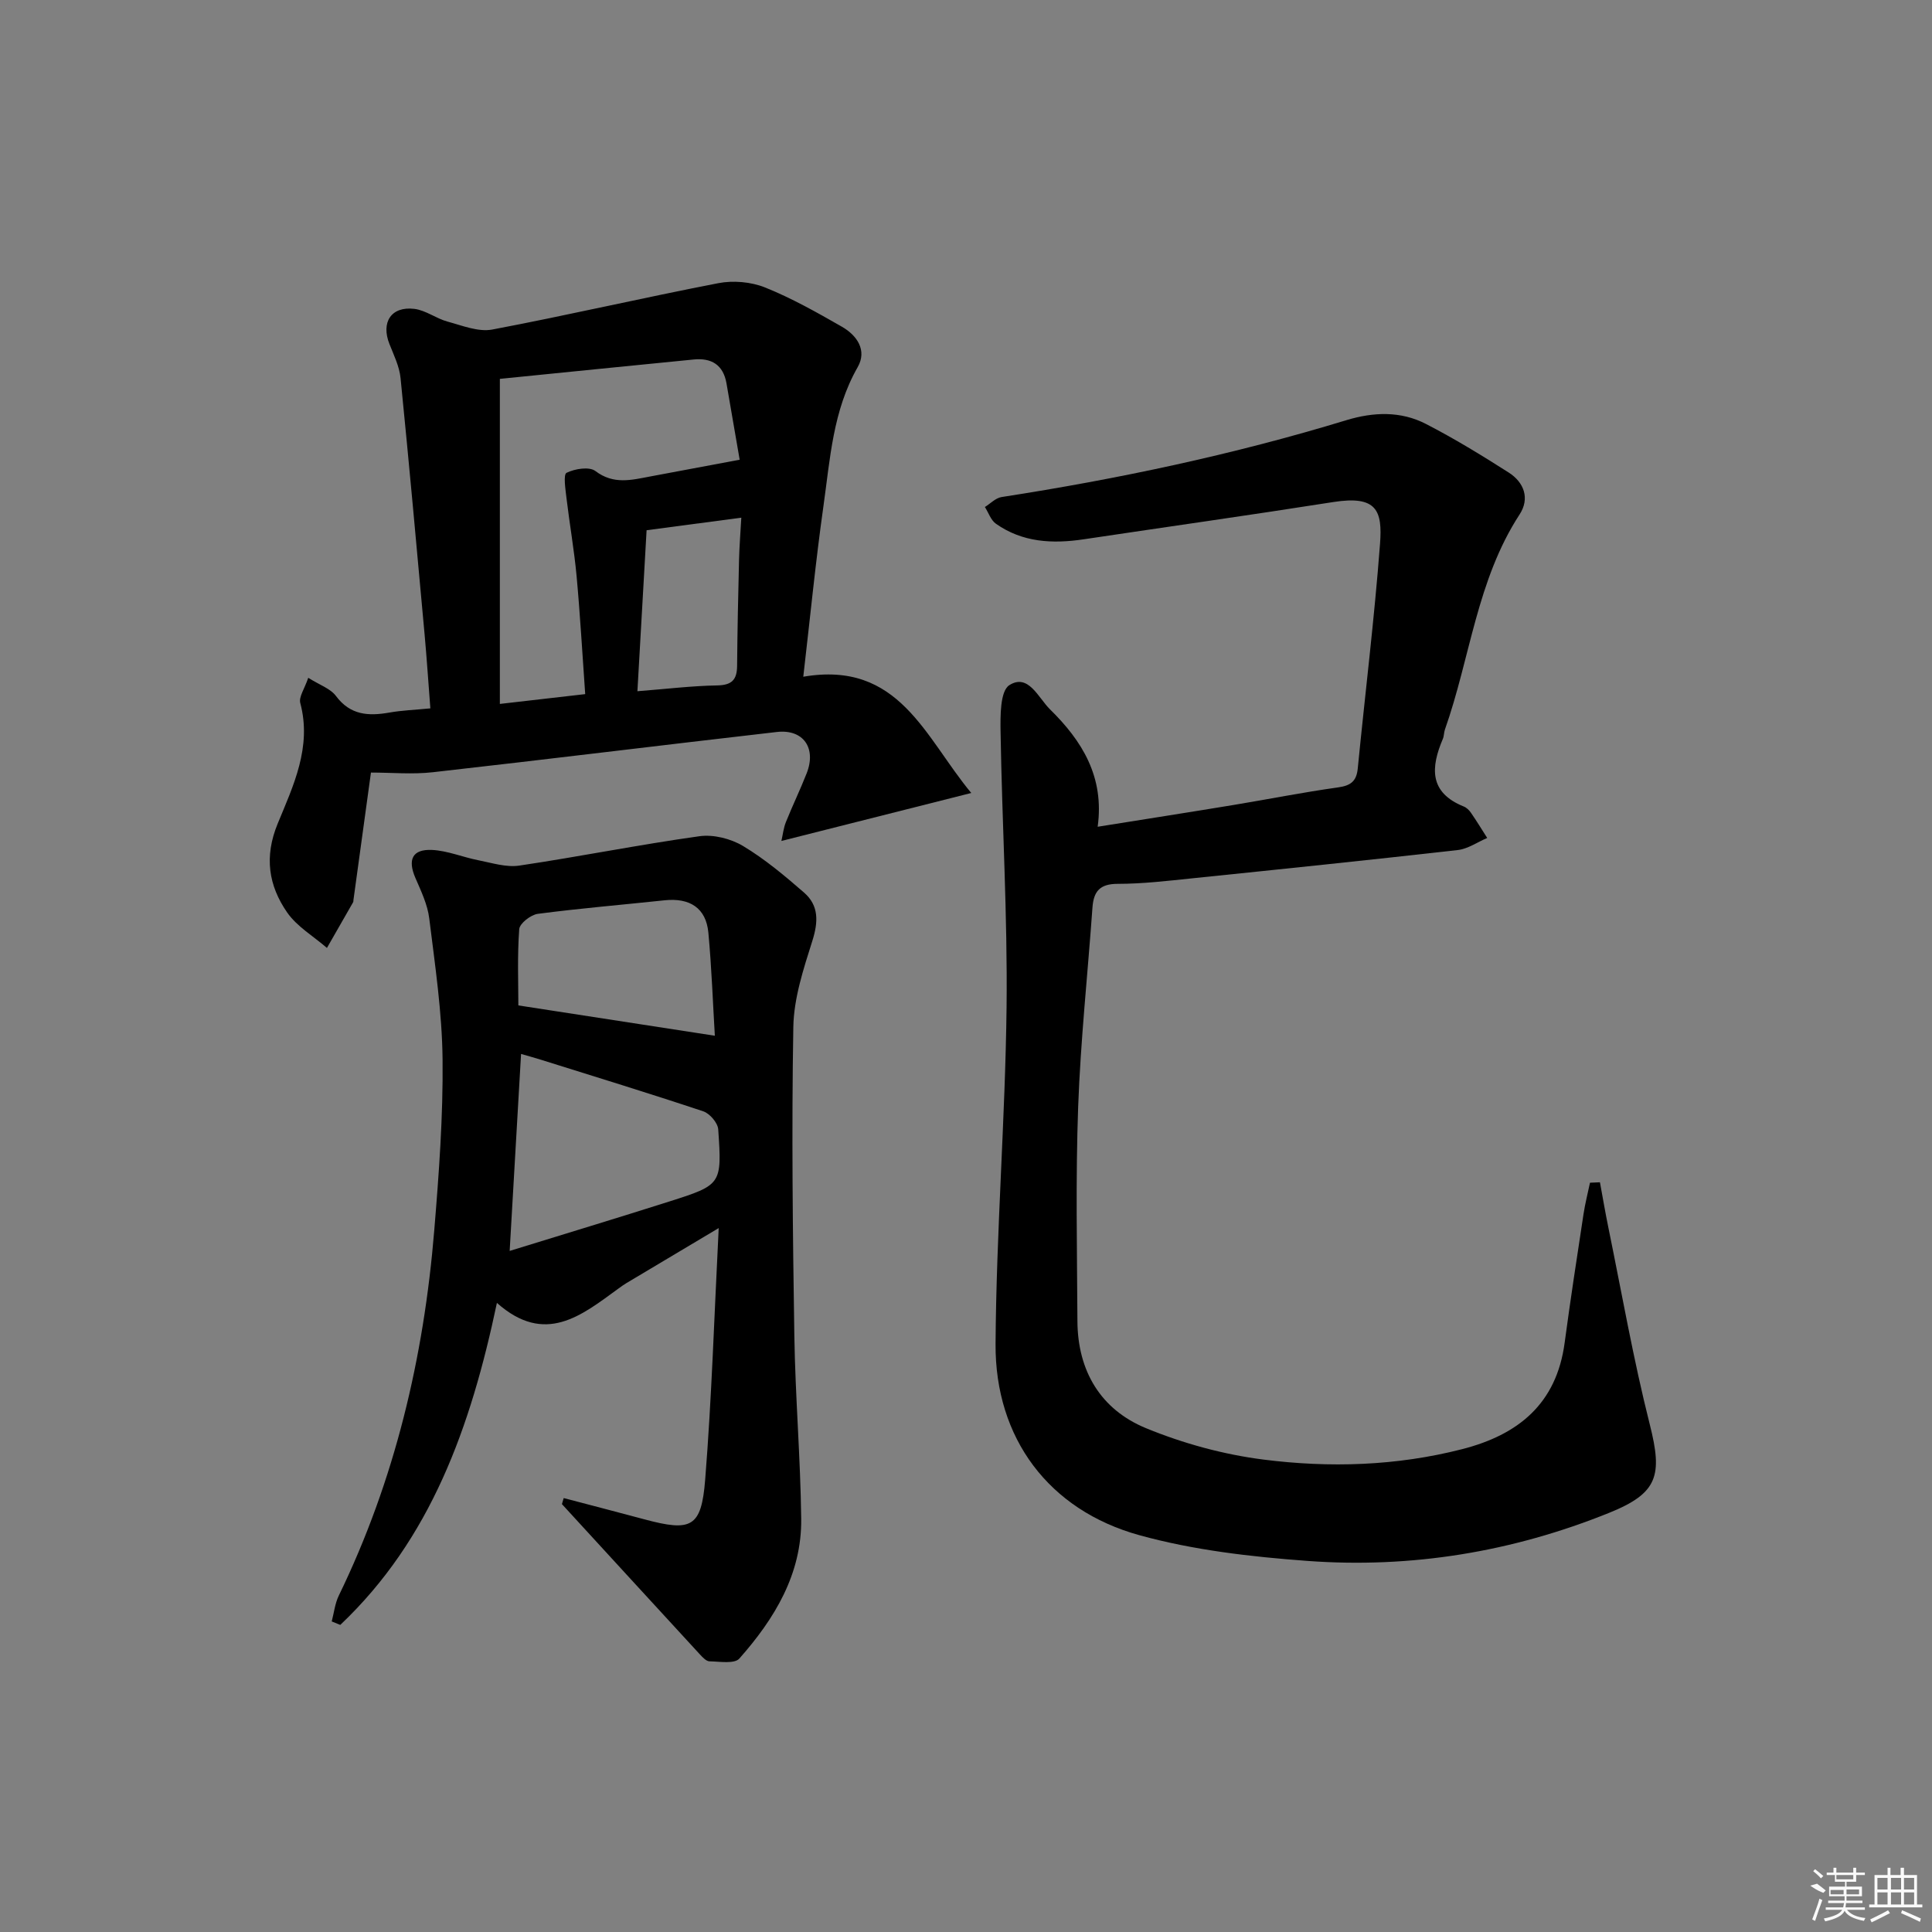
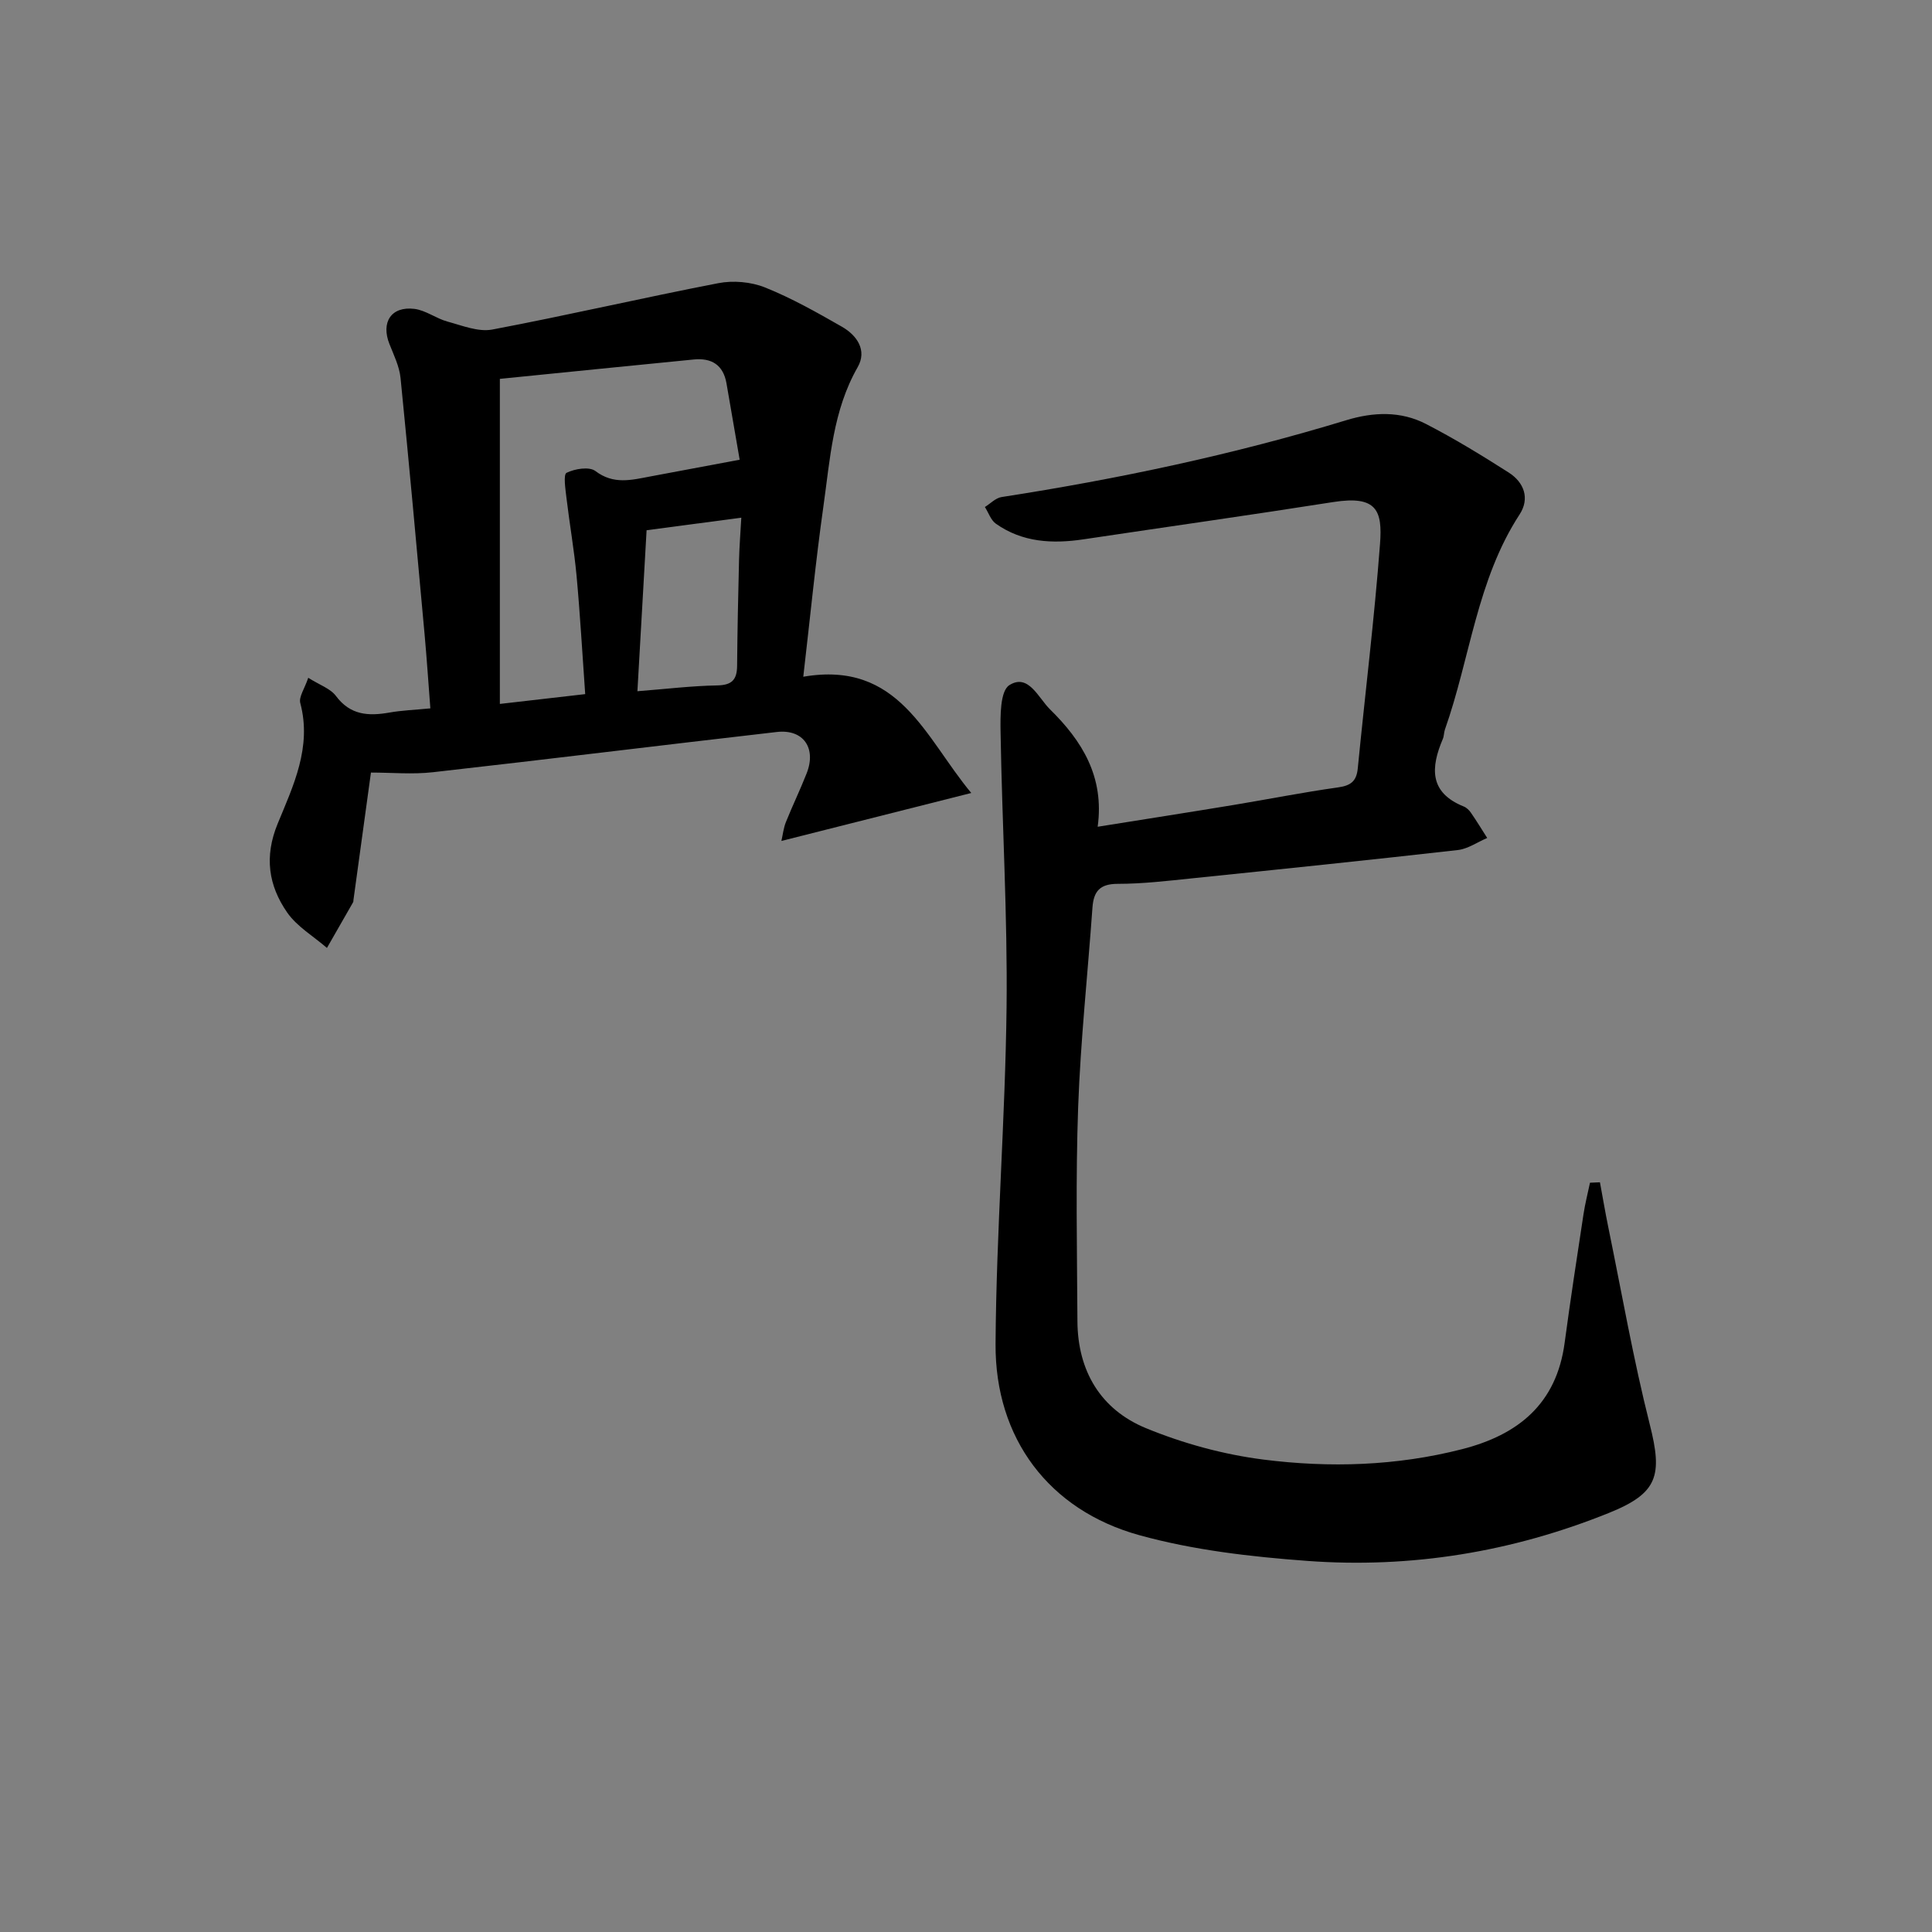
<svg xmlns="http://www.w3.org/2000/svg" enable-background="new 0 0 400 400" viewBox="0 0 400 400">
  <rect x="0" y="0" width="400" height="400" fill="#808080" stroke="none" />
  <path d="m331.25 244.78c.58 3.12 1.1 6.24 1.74 9.35 2.79 13.61 5.18 27.33 8.58 40.79 2.68 10.59 1.68 14.22-8.4 18.29-20.05 8.1-40.98 11.54-62.49 9.96-11.68-.86-23.56-2.22-34.8-5.33-18.74-5.18-29.88-20.09-29.76-39.58.15-23.26 2.01-46.51 2.28-69.77.21-18.93-.93-37.87-1.24-56.81-.06-3.4-.11-8.62 1.82-9.83 3.93-2.48 5.98 2.61 8.4 5 6.61 6.49 11.31 13.94 9.88 24.32 9.92-1.59 19.07-3.01 28.2-4.52 7.2-1.19 14.36-2.62 21.59-3.63 2.62-.37 3.8-1.28 4.06-3.92 1.52-15.5 3.44-30.98 4.61-46.51.52-6.88-.66-10.06-9.66-8.65-17.22 2.71-34.48 5.14-51.72 7.72-6.43.96-12.65.65-18.15-3.23-1.05-.74-1.53-2.29-2.28-3.46 1.15-.71 2.22-1.87 3.45-2.06 24.14-3.74 47.99-8.78 71.37-15.91 5.61-1.71 11.27-1.93 16.51.78 5.88 3.03 11.55 6.5 17.13 10.06 3.19 2.04 4.4 5.37 2.24 8.68-8.85 13.58-10.22 29.71-15.45 44.51-.22.62-.18 1.34-.43 1.94-2.51 5.9-2.89 11.11 4.33 14.01.58.23 1.13.77 1.49 1.3 1.17 1.7 2.25 3.47 3.36 5.21-2.02.86-3.99 2.26-6.08 2.5-18.33 2.08-36.67 3.97-55.02 5.86-5.12.53-10.27 1.14-15.41 1.14-3.71 0-4.98 1.57-5.22 4.93-.98 13.76-2.46 27.49-2.96 41.27-.53 14.77-.23 29.57-.15 44.36.06 10.31 4.82 18.28 14.2 22.14 7.71 3.17 16.05 5.45 24.31 6.5 13.72 1.74 27.54 1.32 41.11-2.15 11.67-2.98 19.56-9.41 21.25-22.01 1.19-8.88 2.55-17.74 3.9-26.6.33-2.2.89-4.37 1.35-6.56.7-.03 1.38-.06 2.06-.09z" />
-   <path d="m116.71 310.16c5.55 1.46 11.11 2.9 16.66 4.39 9.77 2.62 11.84 1.73 12.63-8.22 1.35-16.87 1.87-33.8 2.8-52.07-7.3 4.35-13.21 7.87-19.12 11.4-.57.34-1.11.74-1.65 1.13-7.64 5.56-15.17 11.82-25.15 2.96-5.42 25.71-13.68 48.91-32.43 66.67-.59-.24-1.18-.48-1.77-.72.47-1.79.67-3.7 1.46-5.34 11.62-23.91 17.61-49.31 19.77-75.66.97-11.75 1.84-23.56 1.72-35.33-.1-9.76-1.56-19.52-2.76-29.23-.35-2.87-1.7-5.67-2.87-8.38-1.63-3.78-.65-5.97 3.43-5.79 3.23.15 6.39 1.51 9.63 2.14 2.8.55 5.76 1.51 8.47 1.1 12.45-1.85 24.82-4.34 37.29-6.08 2.89-.4 6.47.5 9.01 2.02 4.52 2.71 8.64 6.17 12.64 9.65 3.11 2.71 2.95 6.09 1.71 10.02-1.83 5.79-3.83 11.85-3.93 17.82-.37 21.31-.12 42.64.21 63.95.2 12.62 1.27 25.23 1.42 37.86.14 11.43-5.52 20.71-12.81 28.94-1.01 1.14-4.07.61-6.17.57-.68-.01-1.43-.83-1.99-1.43-9.54-10.36-19.05-20.75-28.57-31.12.14-.42.25-.83.37-1.25zm-11.19-51.17c11.23-3.47 22.16-6.77 33.04-10.23 10.85-3.45 10.92-3.54 10.14-14.94-.09-1.34-1.75-3.28-3.09-3.73-11.15-3.72-22.39-7.16-33.61-10.68-1.46-.46-2.94-.86-4.12-1.2-.8 13.73-1.56 26.94-2.36 40.78zm42.48-44.55c-.39-6.44-.65-13.91-1.34-21.34-.47-5.09-3.83-7.27-9.1-6.7-8.74.93-17.5 1.66-26.21 2.8-1.46.19-3.76 1.99-3.85 3.17-.41 5.55-.18 11.15-.18 15.79 13.73 2.13 26.9 4.16 40.68 6.28z" />
  <path d="m166.31 140.11c19.87-3.41 25.18 12.54 34.78 24.07-13.62 3.44-26.13 6.6-39.31 9.93.3-1.31.44-2.68.93-3.9 1.36-3.39 2.96-6.69 4.3-10.1 2.06-5.24-.69-9.19-6.18-8.56-23.74 2.72-47.46 5.66-71.2 8.33-4.23.48-8.55.07-12.83.07-1.19 8.68-2.4 17.53-3.62 26.37-.02.17 0 .36-.08.49-1.8 3.15-3.6 6.3-5.41 9.45-2.79-2.42-6.21-4.42-8.25-7.36-3.84-5.56-4.77-11.52-1.95-18.37 3.23-7.85 7.11-15.85 4.68-24.97-.34-1.27.89-2.96 1.65-5.23 2.35 1.49 4.59 2.22 5.74 3.77 2.97 3.98 6.72 4.19 11.05 3.43 2.58-.46 5.23-.55 8.49-.87-.4-5.15-.73-10.22-1.19-15.29-1.61-17.7-3.21-35.41-4.98-53.1-.24-2.4-1.39-4.74-2.3-7.04-1.79-4.51.36-7.86 5.16-7.28 2.36.29 4.5 1.99 6.86 2.63 3.03.82 6.37 2.19 9.26 1.65 15.65-2.96 31.17-6.58 46.8-9.6 3.08-.6 6.77-.28 9.67.88 5.51 2.21 10.75 5.17 15.92 8.13 3.13 1.79 5.27 4.89 3.27 8.38-5.14 8.99-5.7 19-7.09 28.8-1.62 11.46-2.74 23.01-4.17 35.29zm-62.82-61.67v67.3c5.98-.69 11.54-1.32 17.67-2.03-.59-8.26-1.04-16.35-1.78-24.41-.5-5.43-1.46-10.81-2.1-16.22-.21-1.79-.68-4.84.02-5.19 1.7-.84 4.7-1.33 5.97-.37 3.76 2.86 7.46 1.86 11.34 1.13 5.97-1.13 11.95-2.24 18.53-3.47-.88-5.13-1.8-10.48-2.73-15.82-.67-3.82-3.1-5.3-6.79-4.93-13.35 1.31-26.69 2.66-40.13 4.01zm30.38 31.34c-.62 10.92-1.24 21.75-1.9 33.33 6.03-.47 11.25-1.11 16.47-1.2 3.05-.05 4.14-1.13 4.17-4.04.06-7.31.22-14.62.4-21.93.07-2.84.3-5.68.47-8.76-6.87.92-12.91 1.72-19.61 2.6z" />
  <g fill="#fafafa">
-     <path d="m374.8 390.4 1.4-.4c.7.5 1.3 1 1.8 1.4l-.5.5c-1.5-.6-2.1-1.1-2.7-1.5zm1 7.3-.6-.3c.5-1.4 1.1-2.8 1.5-4.3.2.1.4.2.6.3-.5 1.3-1 2.8-1.5 4.3zm-.4-10.3.4-.4c.4.3 1 .8 1.7 1.4l-.5.5c-.4-.5-1-1-1.6-1.5zm2.5.3h1.7v-1h.6v1h3.5v-1h.6v1h1.8v.5h-1.8v1.4h-2v1h3.2v2h-3.2v.9h3.3v.5h-3.4c0 .3-.1.6-.1.9h4v.5h-3.7c.7.9 1.9 1.5 3.8 1.7-.1.2-.2.4-.3.6-2.1-.4-3.5-1.1-4-2.1-.4 1-1.8 1.7-4 2.2-.1-.2-.2-.4-.3-.6 2.1-.4 3.4-1 3.8-1.8h-3.4v-.5h3.6c.1-.3.1-.6.2-.9h-3.3v-.5h3.4c0-.3 0-.6 0-.9h-3.2v-2h3.3v-1h-2.1v-1.4h-1.7v-.5zm1.1 3.5v1h2.7c0-.3 0-.4 0-.4 0-.1 0-.2 0-.2 0-.1 0-.2 0-.3h-2.7zm1.2-3v.9h3.5v-.9zm4.7 3h-2.6v.6.4h2.6z" />
-     <path d="m393.6 386.7h.6v1.5h2.7v6.1h1.1v.6h-11v-.6h1.1v-6.1h2.7v-1.5h.6v1.5h2.1v-1.5zm-2.7 8.8.4.6c-1.2.6-2.5 1.3-3.8 1.9-.1-.2-.2-.4-.3-.6 1.2-.6 2.5-1.2 3.7-1.9zm-2.2-6.7v2.4h2.1v-2.4zm0 3v2.5h2.1v-2.5zm2.8-3v2.4h2.1v-2.4zm0 3v2.5h2.1v-2.5zm6 6.1c-1.4-.7-2.7-1.3-3.9-1.8l.2-.6c1.5.6 2.7 1.2 3.9 1.7zm-1.2-9.1h-2.1v2.4h2.1zm-2.1 3v2.5h2.1v-2.5z" />
-   </g>
+     </g>
</svg>